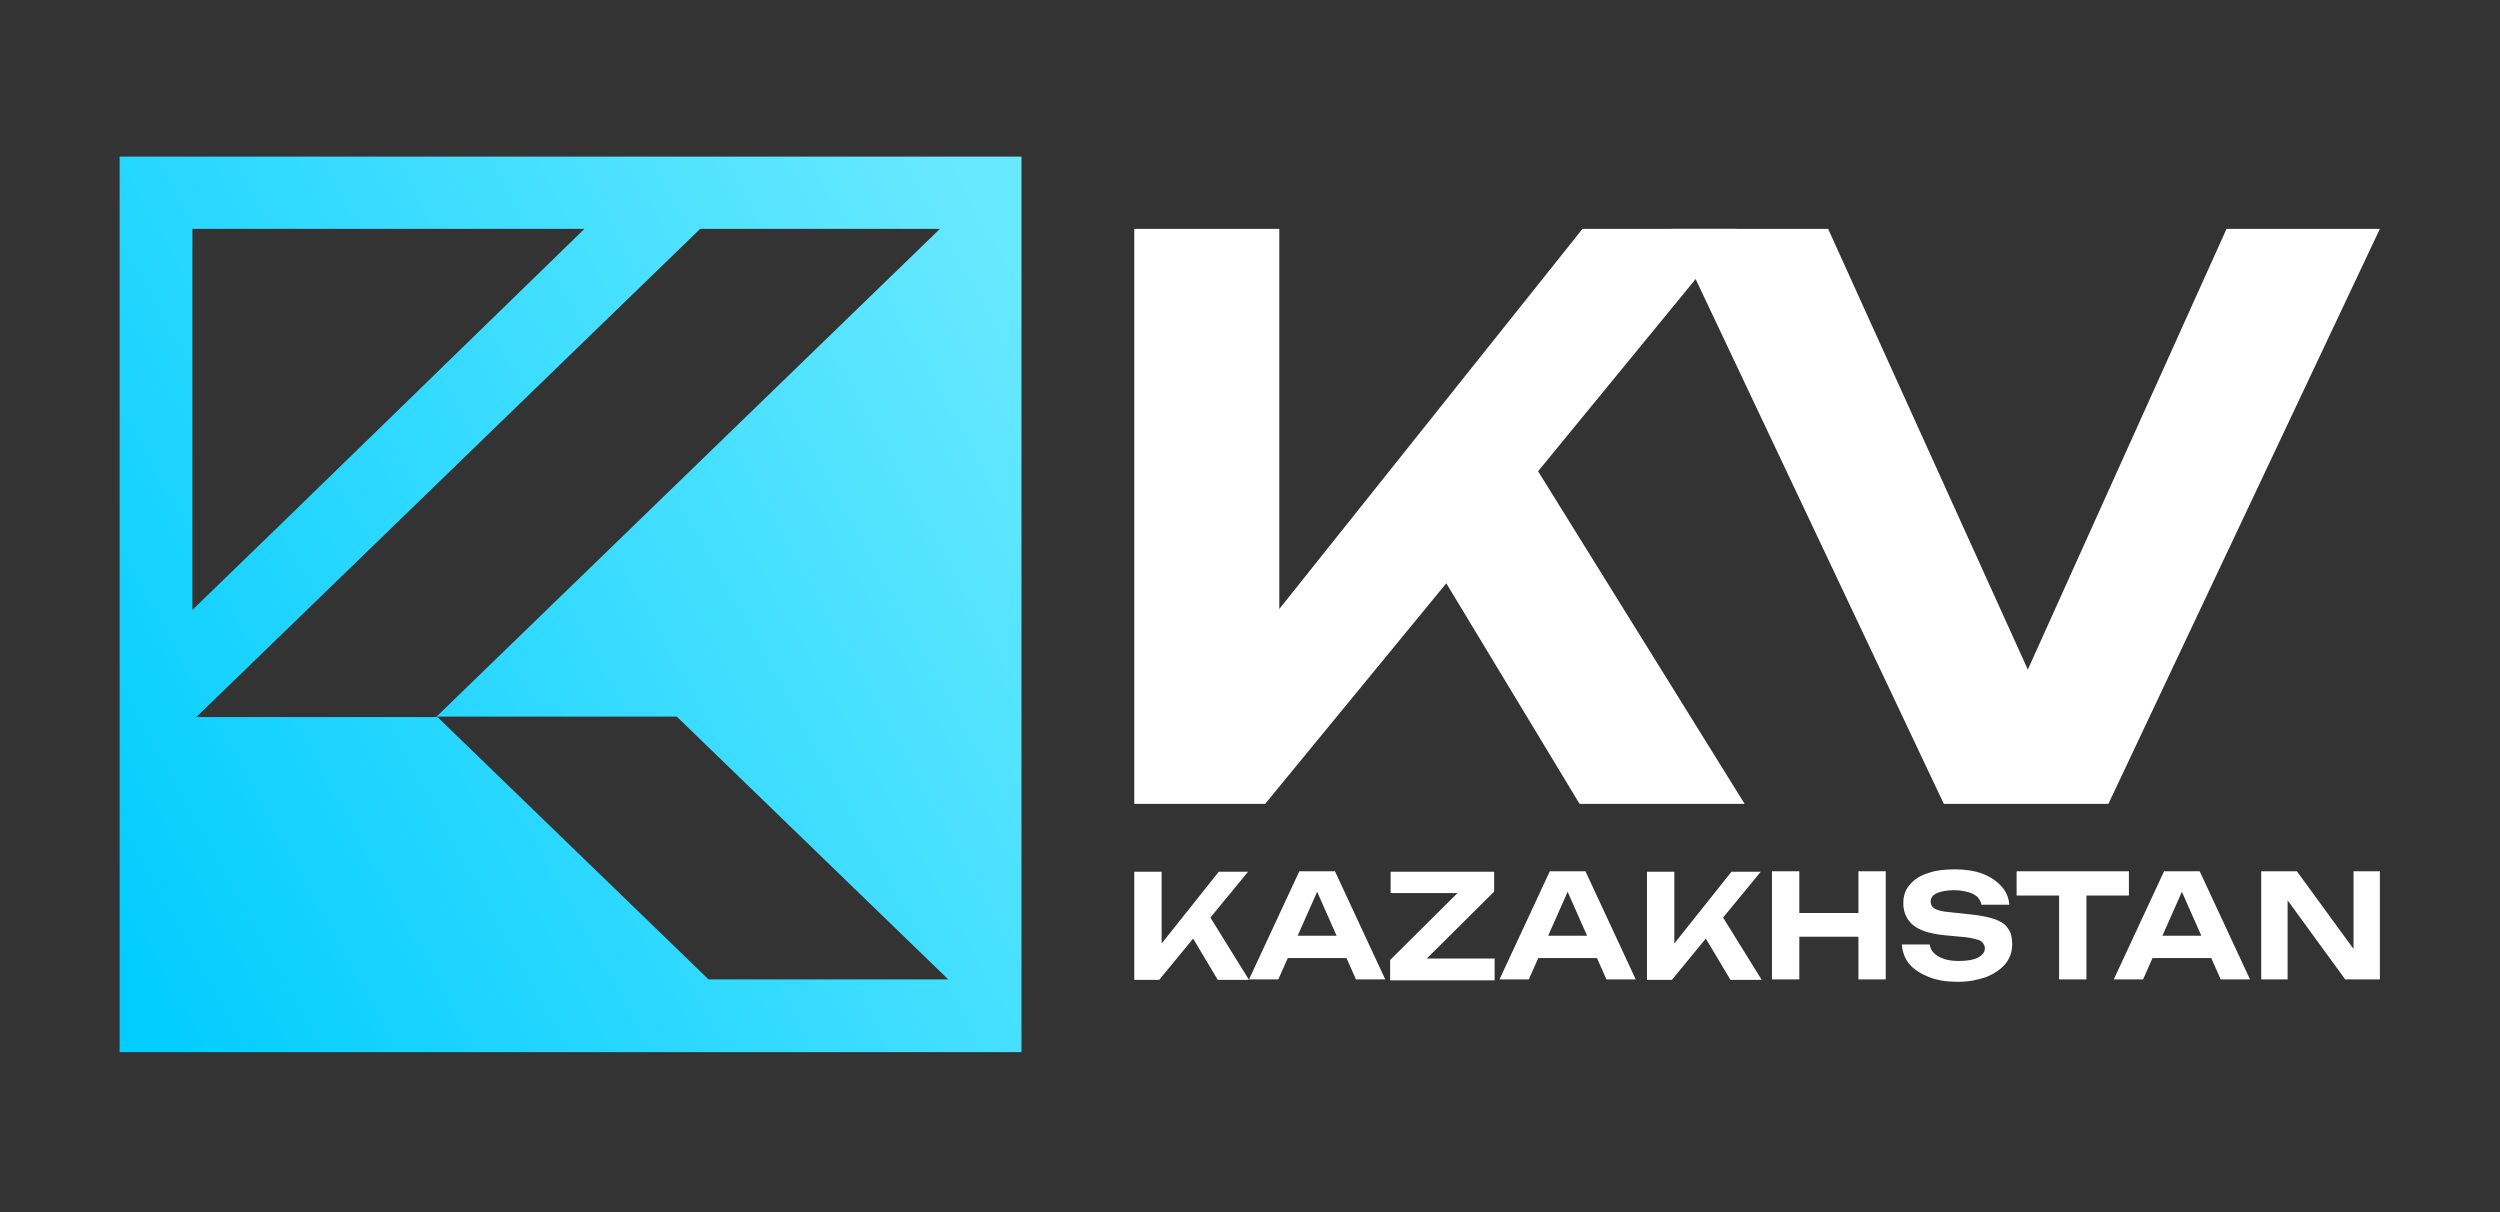
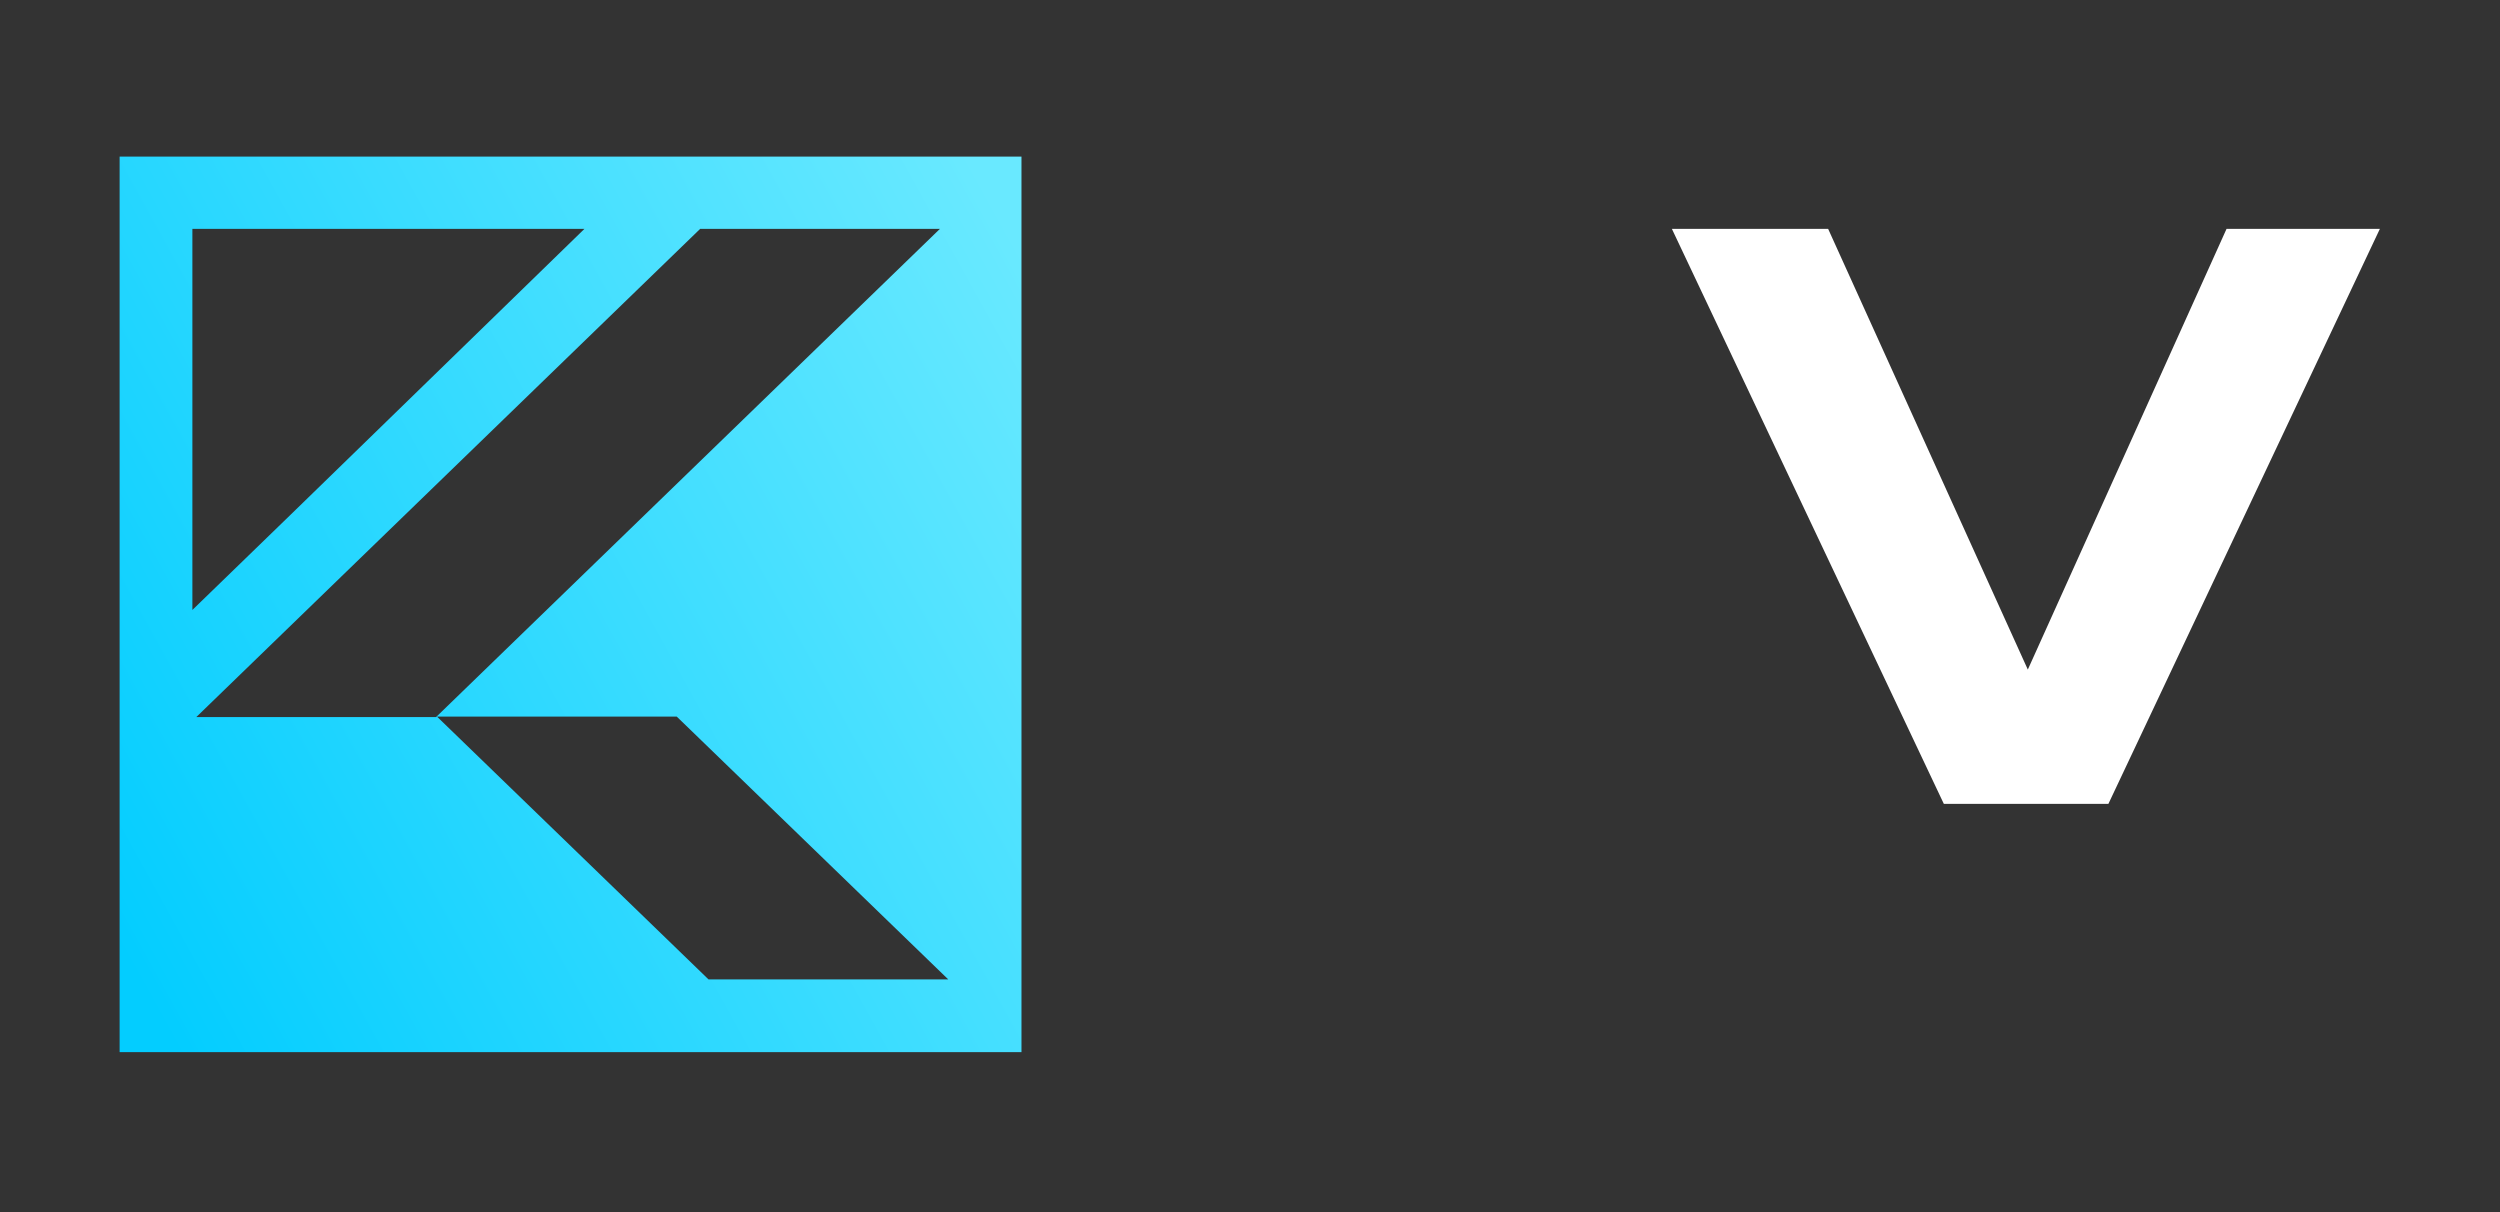
<svg xmlns="http://www.w3.org/2000/svg" width="132" height="64" viewBox="0 0 132 64" fill="none">
  <rect x="0" y="0" width="132" height="64" fill="#333333" stroke="none" />
  <g clip-path="url(#clip0_81_470)">
    <mask id="mask0_81_470" style="mask-type:luminance" maskUnits="userSpaceOnUse" x="-43" y="-45" width="218" height="154">
      <path d="M174.513 -44.288H-42.539V108.109H174.513V-44.288Z" fill="white" />
    </mask>
    <g mask="url(#mask0_81_470)">
      <mask id="mask1_81_470" style="mask-type:luminance" maskUnits="userSpaceOnUse" x="-43" y="-45" width="218" height="154">
        <path d="M174.539 -44.467H-42.539V108.109H174.539V-44.467Z" fill="white" />
      </mask>
      <g mask="url(#mask1_81_470)">
        <path fill-rule="evenodd" clip-rule="evenodd" d="M50.067 51.712H37.409L23.074 37.837H35.733L50.067 51.712ZM49.629 12.083H36.97L10.364 37.862H23.023L49.629 12.083ZM10.158 12.083V32.205C17.093 25.498 23.951 18.79 30.86 12.083C23.977 12.083 17.067 12.083 10.158 12.083ZM6.316 8.269H53.934V55.552H6.316V8.269Z" fill="url(#paint0_linear_81_470)" />
      </g>
      <mask id="mask2_81_470" style="mask-type:luminance" maskUnits="userSpaceOnUse" x="-43" y="-45" width="218" height="154">
        <path d="M174.539 -44.467H-42.539V108.109H174.539V-44.467Z" fill="white" />
      </mask>
      <g mask="url(#mask2_81_470)">
-         <path d="M124.73 50.739L124.266 50.816V46.003H125.658V51.712H123.827L120.321 46.899L120.785 46.822V51.712H119.393V46.003H121.275L124.73 50.739ZM116.145 46.003L118.8 51.712H117.253L114.984 46.592H115.423L113.154 51.712H111.607L114.263 46.003H116.145ZM113.18 50.586V49.408H117.15V50.586H113.18ZM106.477 46.003H112.406V47.283H106.477V46.003ZM108.72 46.643H110.163V51.712H108.72V46.643ZM100.418 49.869H101.888C101.913 50.048 101.991 50.202 102.12 50.33C102.248 50.458 102.429 50.56 102.661 50.637C102.893 50.714 103.151 50.739 103.434 50.739C103.847 50.739 104.182 50.688 104.44 50.56C104.672 50.432 104.801 50.278 104.801 50.074C104.801 49.92 104.723 49.792 104.595 49.69C104.466 49.613 104.182 49.536 103.795 49.485L102.687 49.382C101.913 49.306 101.346 49.126 101.011 48.845C100.676 48.563 100.495 48.179 100.495 47.693C100.495 47.309 100.598 46.976 100.831 46.72C101.063 46.438 101.372 46.234 101.784 46.106C102.197 45.952 102.687 45.901 103.228 45.901C103.77 45.901 104.259 45.978 104.672 46.131C105.084 46.285 105.42 46.515 105.677 46.797C105.935 47.078 106.064 47.411 106.09 47.77H104.62C104.595 47.616 104.517 47.488 104.414 47.36C104.285 47.258 104.131 47.155 103.924 47.104C103.718 47.053 103.486 47.002 103.202 47.002C102.816 47.002 102.506 47.053 102.274 47.155C102.042 47.258 101.939 47.411 101.939 47.616C101.939 47.77 102.016 47.898 102.145 47.974C102.274 48.051 102.532 48.128 102.867 48.154L104.053 48.282C104.595 48.333 105.033 48.435 105.342 48.538C105.677 48.666 105.909 48.819 106.038 49.05C106.193 49.254 106.245 49.536 106.245 49.869C106.245 50.253 106.116 50.611 105.884 50.893C105.652 51.174 105.316 51.405 104.878 51.584C104.44 51.738 103.95 51.84 103.383 51.84C102.79 51.84 102.274 51.763 101.836 51.584C101.398 51.405 101.037 51.174 100.805 50.893C100.573 50.611 100.444 50.253 100.418 49.869ZM94.359 48.205H98.742V49.459H94.359V48.205ZM98.124 46.003H99.567V51.712H98.124V46.003ZM93.56 46.003H95.004V51.712H93.56V46.003ZM89.719 48.973L90.75 48.077L93.019 51.738H91.369L89.719 48.973ZM86.96 51.738V46.029H88.404V50.586L88.017 50.304L91.42 46.029H92.967L88.275 51.738H86.96ZM83.712 46.003L86.367 51.712H84.82L82.552 46.592H82.99L80.721 51.712H79.174L81.83 46.003H83.712ZM80.773 50.586V49.408H84.743V50.586H80.773ZM73.399 51.738V50.688L77.292 46.822L78.323 47.155H73.425V46.029H78.891V47.078L74.998 50.944L74.121 50.611H78.916V51.763H73.399V51.738ZM70.486 46.003L73.141 51.712H71.595L69.326 46.592H69.764L67.495 51.712H65.948L68.604 46.003H70.486ZM67.521 50.586V49.408H71.492V50.586H67.521ZM62.648 48.973L63.68 48.077L65.948 51.738H64.299L62.648 48.973ZM59.89 51.738V46.029H61.334V50.586L60.947 50.304L64.35 46.029H65.897L61.205 51.738H59.89Z" fill="white" />
-       </g>
+         </g>
      <mask id="mask3_81_470" style="mask-type:luminance" maskUnits="userSpaceOnUse" x="-43" y="-45" width="218" height="154">
        <path d="M174.539 -44.467H-42.539V108.109H174.539V-44.467Z" fill="white" />
      </mask>
      <g mask="url(#mask3_81_470)">
        <path d="M107.069 35.354L117.562 12.083H125.658L111.323 42.445H102.635L88.275 12.083H96.525L107.069 35.354Z" fill="white" />
      </g>
      <mask id="mask4_81_470" style="mask-type:luminance" maskUnits="userSpaceOnUse" x="-43" y="-45" width="218" height="154">
-         <path d="M174.539 -44.467H-42.539V108.109H174.539V-44.467Z" fill="white" />
-       </mask>
+         </mask>
      <g mask="url(#mask4_81_470)">
        <path d="M59.89 42.445V12.083H67.547V32.154L83.557 12.083H91.704L81.211 24.883L92.117 42.445H83.402L76.364 30.797L66.799 42.445H59.89Z" fill="white" />
      </g>
    </g>
  </g>
  <defs>
    <linearGradient id="paint0_linear_81_470" x1="8.992" y1="54.946" x2="61.062" y2="26.165" gradientUnits="userSpaceOnUse">
      <stop stop-color="#03CDFF" />
      <stop offset="1" stop-color="#69E9FF" />
    </linearGradient>
    <clipPath id="clip0_81_470">
      <rect width="132" height="64" fill="white" />
    </clipPath>
  </defs>
</svg>